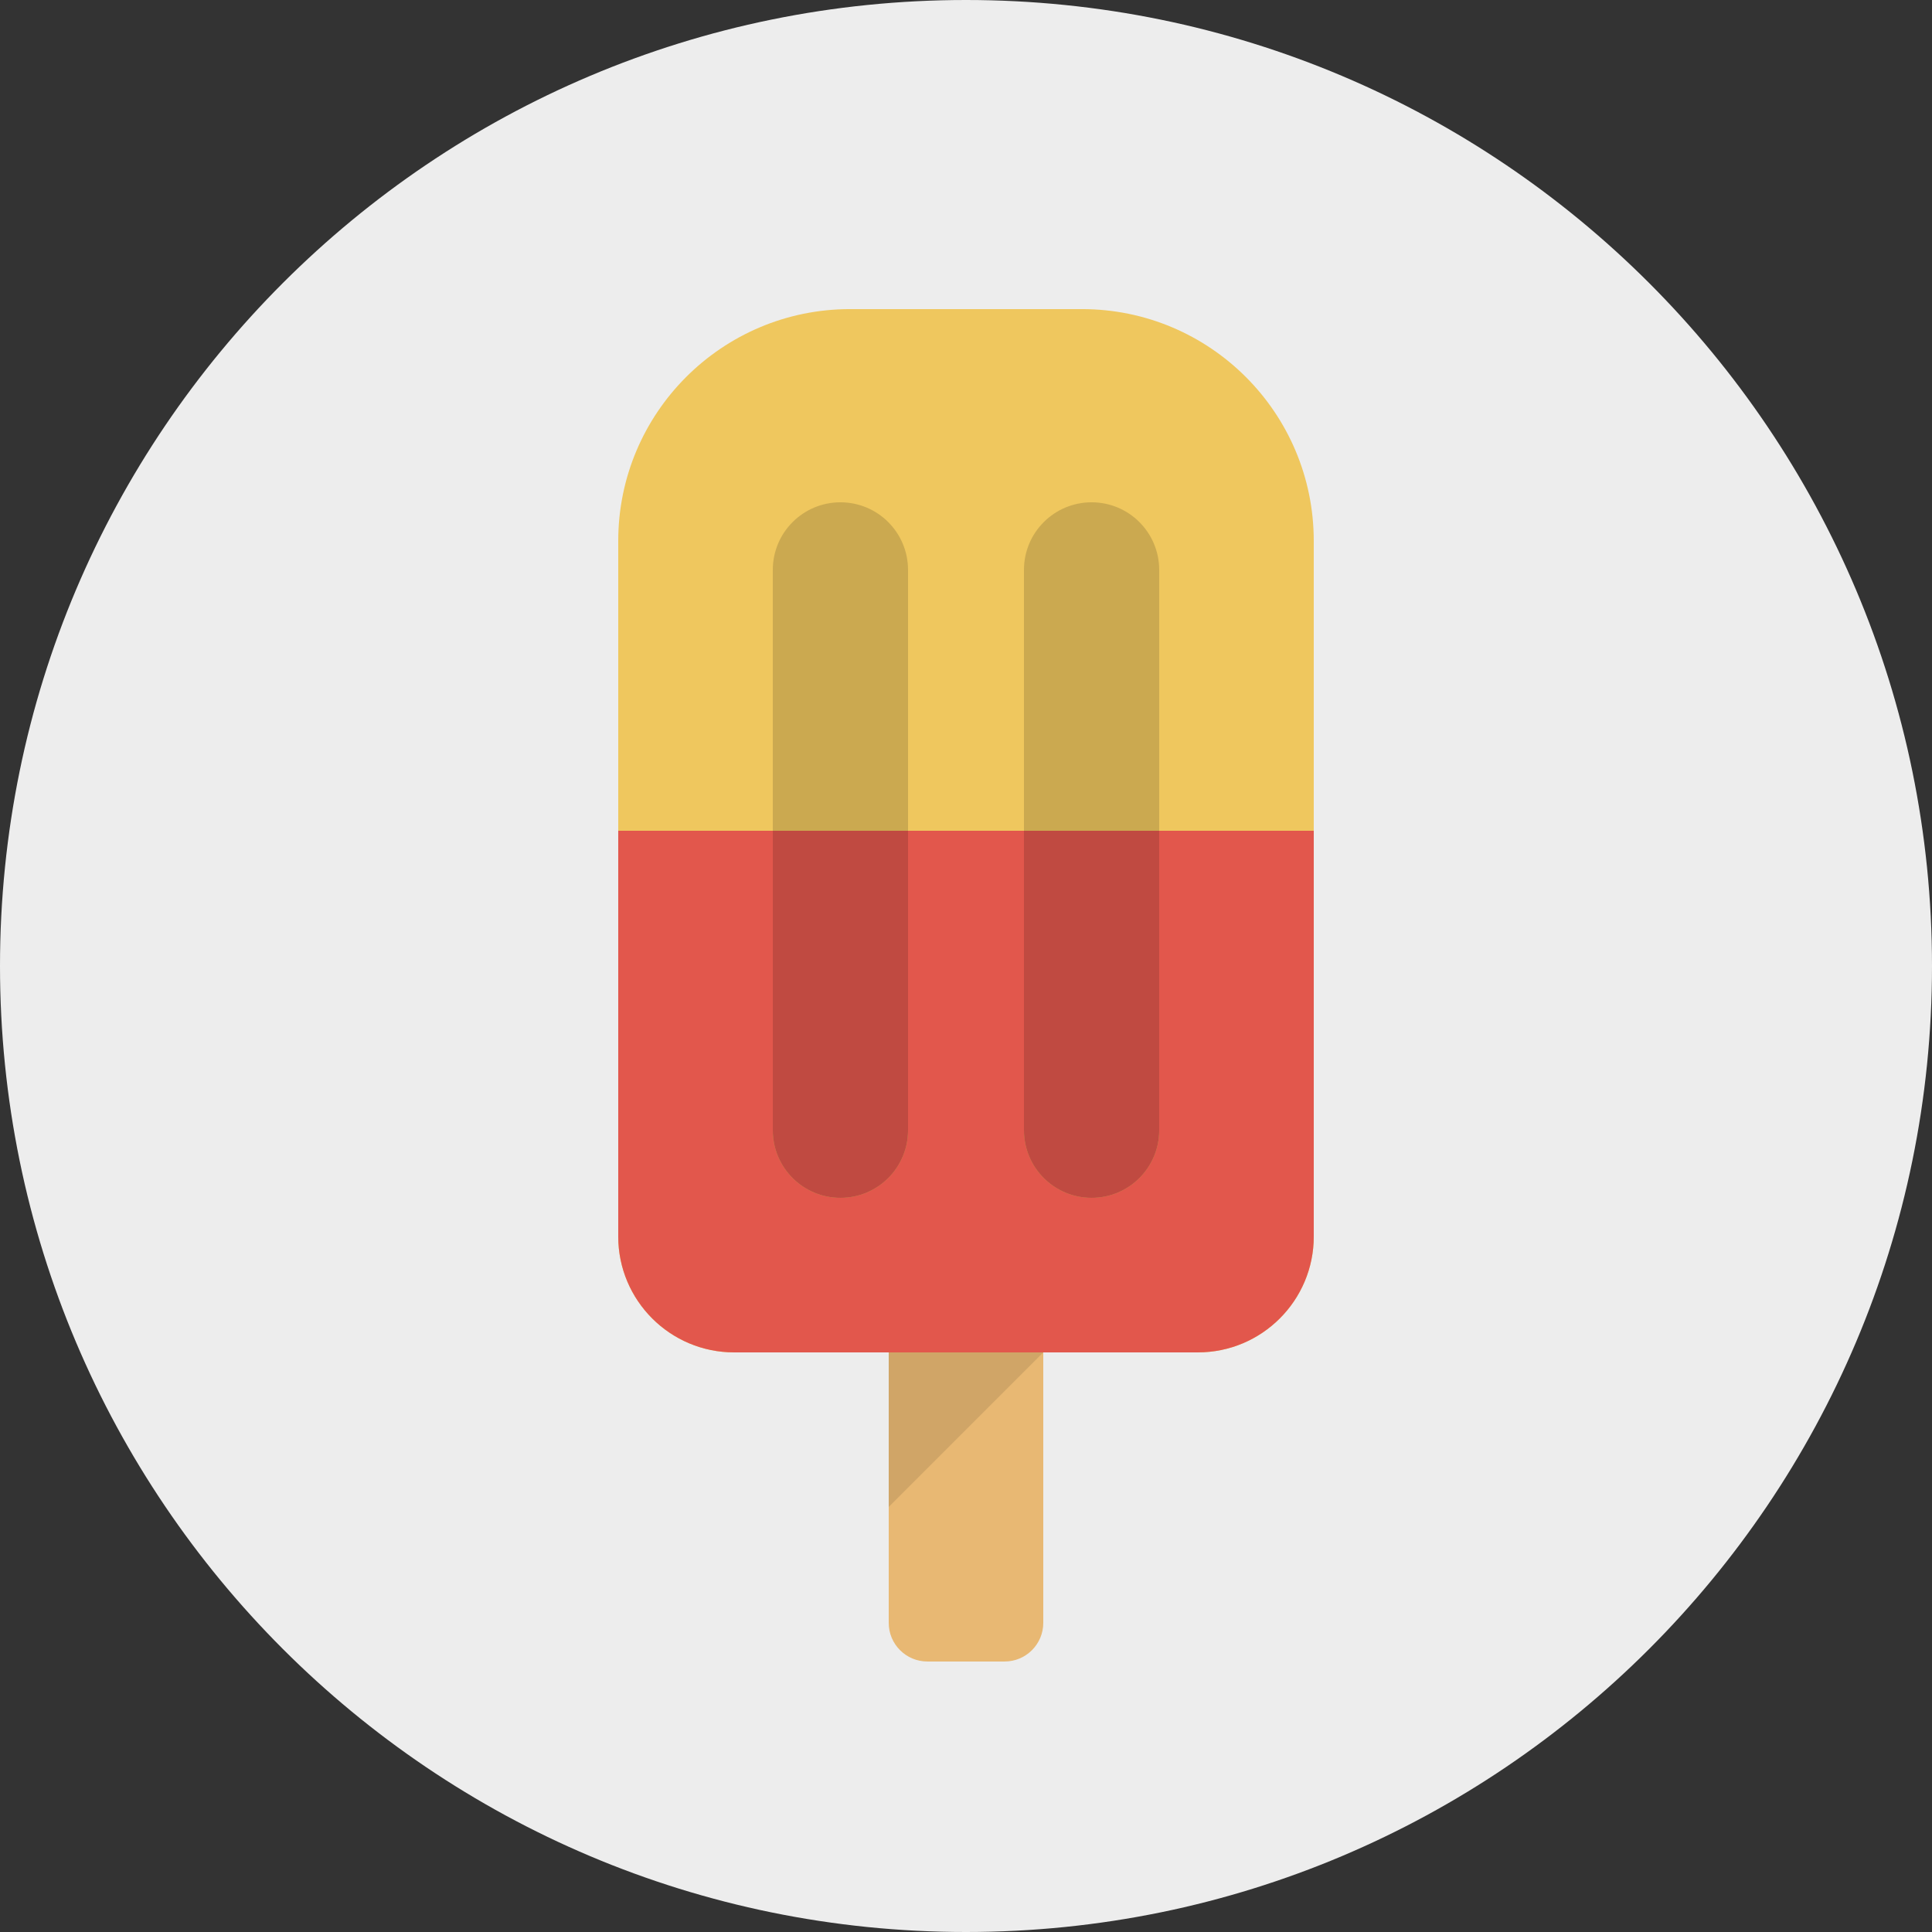
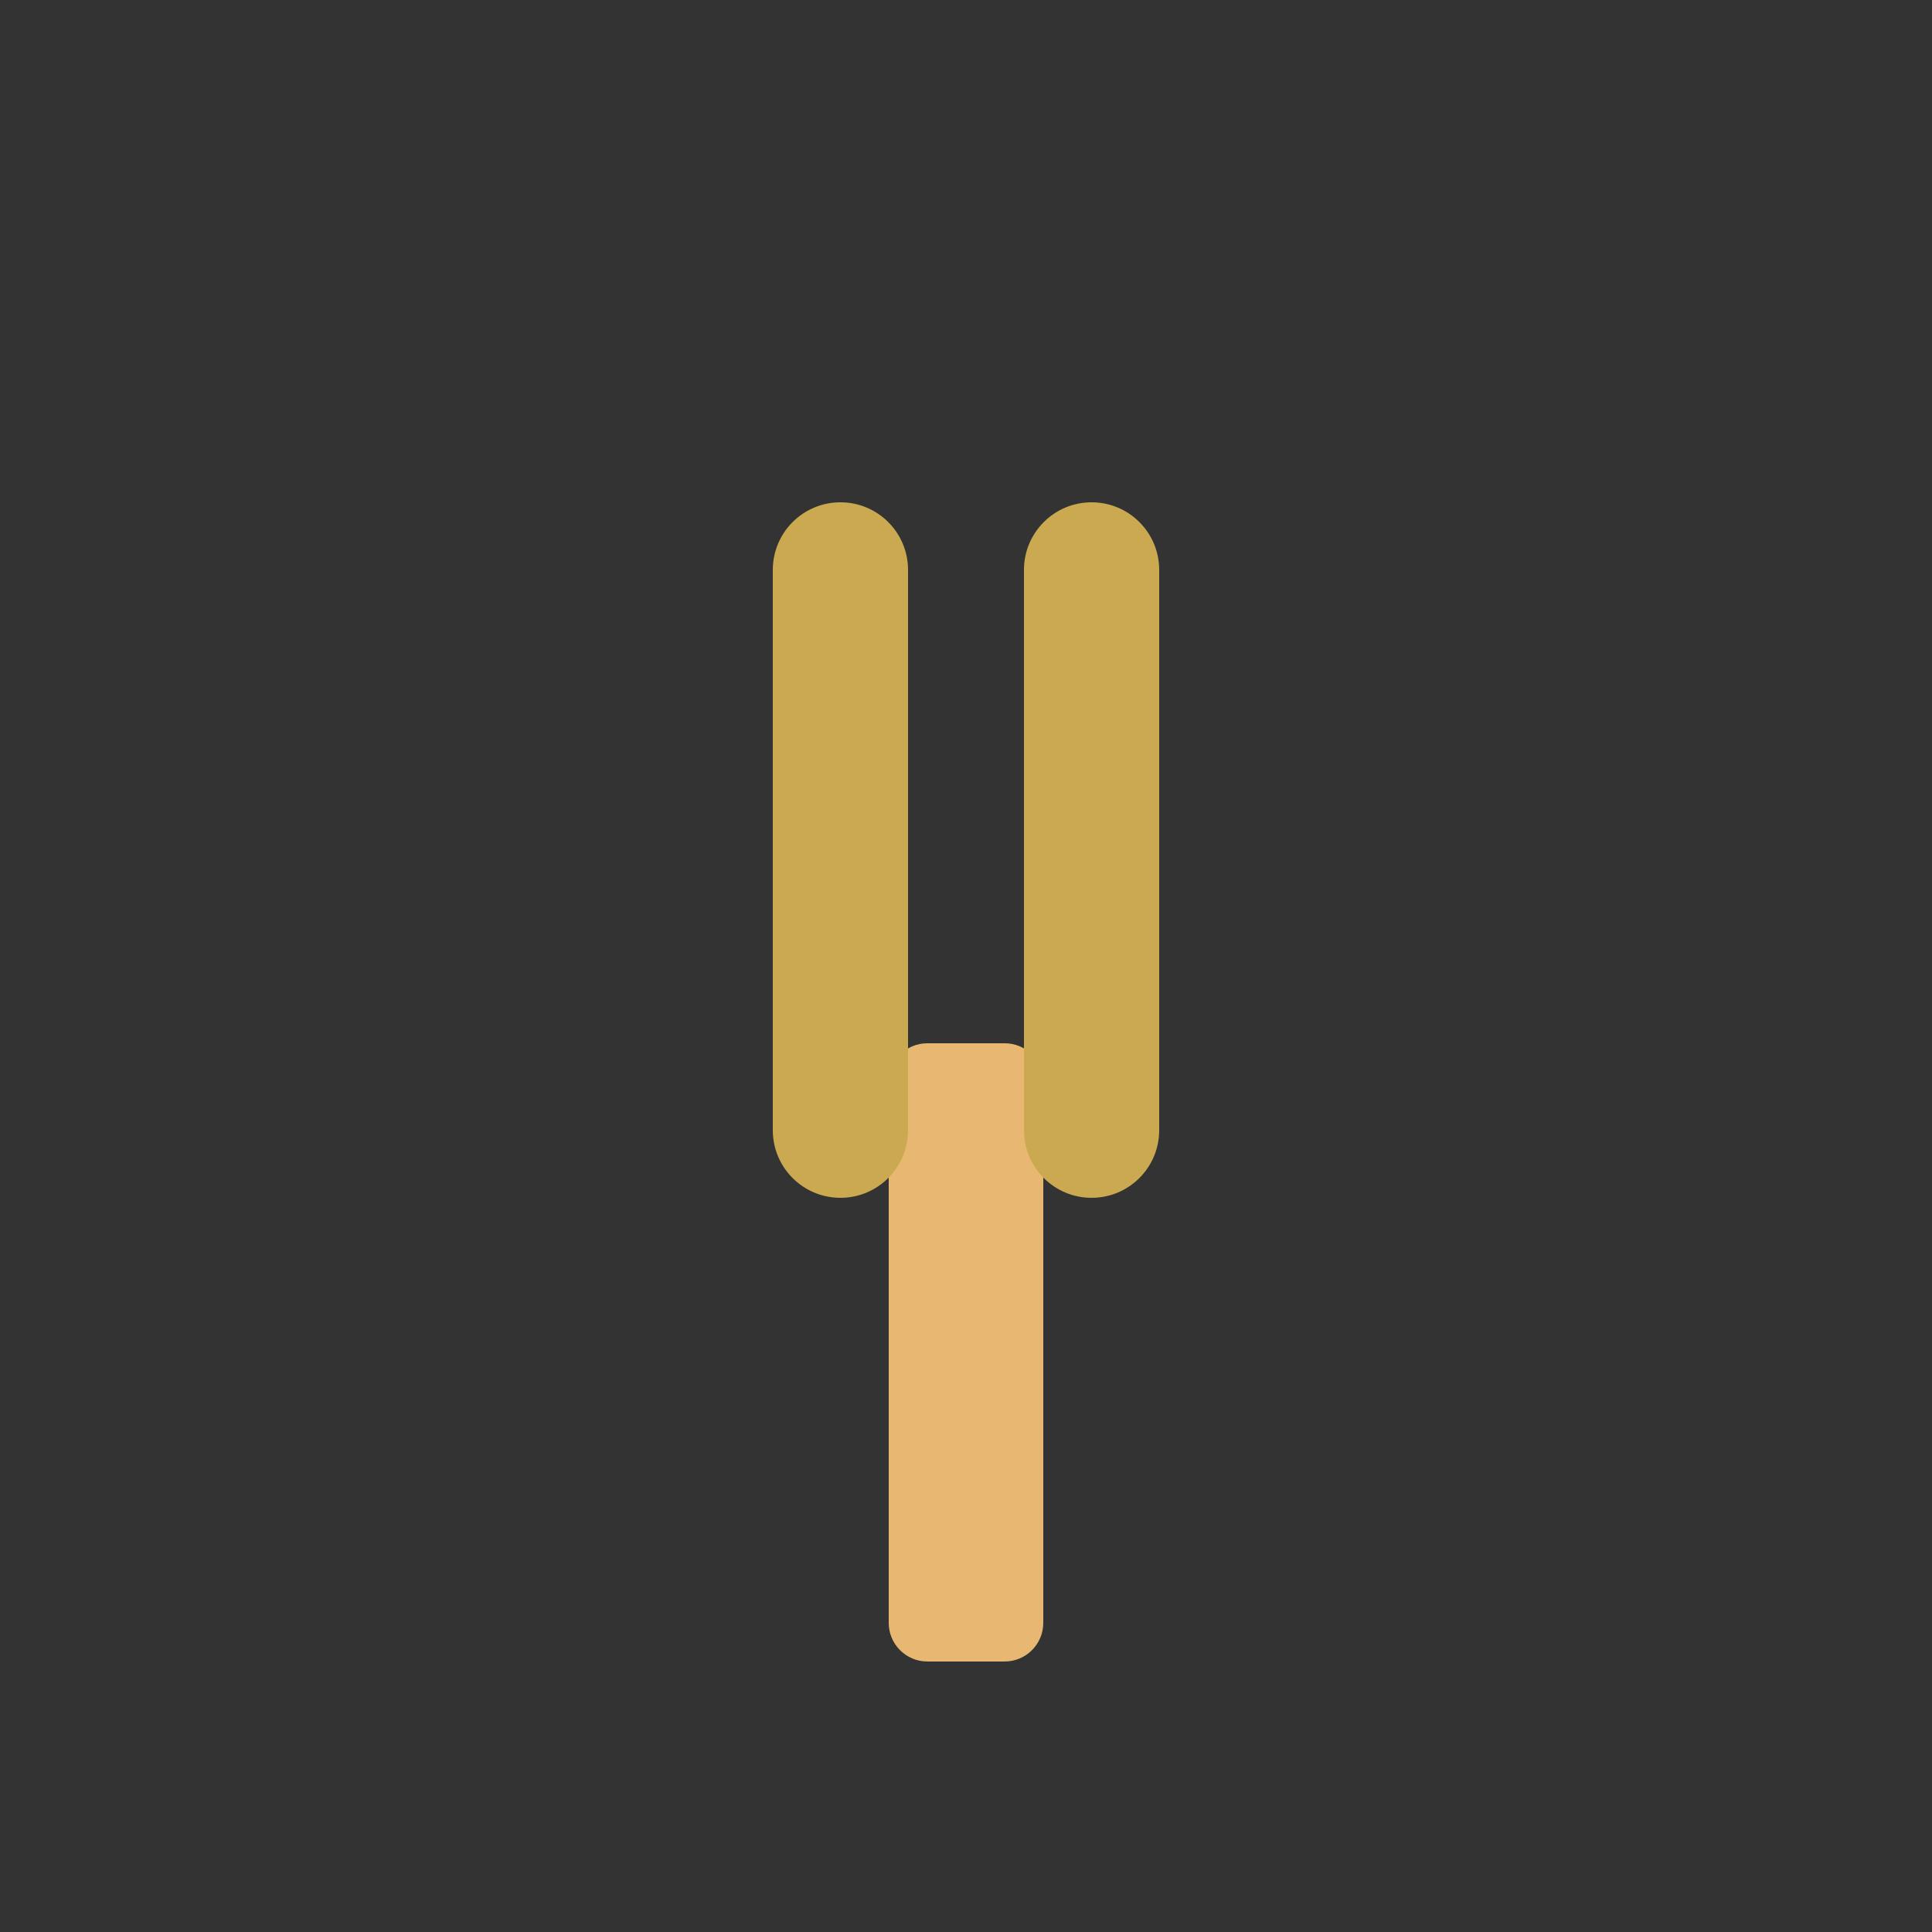
<svg xmlns="http://www.w3.org/2000/svg" width="100" height="100" viewBox="0 0 100 100">
  <rect x="0" y="0" width="100" height="100" fill="#333333" stroke="none" />
-   <path fill="#EDEDED" d="M50 0c-27.613 0-50 22.386-50 50s22.387 50 50 50c27.614 0 50-22.386 50-50s-22.386-50-50-50z" />
  <path fill="#E8B873" d="M48 53.999h4c1.104 0 2 .896 2 2v28c0 1.104-.896 2-2 2h-4c-1.104 0-2-.896-2-2v-28c0-1.104.896-2 2-2z" />
-   <path fill="#D0A567" d="M46 69.999h8l-8 8v-8z" />
-   <path fill="#EFC75E" d="M62 69.999h-24c-3.313 0-6-2.686-6-6v-36c0-6.627 5.373-12 12-12h12c6.627 0 12 5.373 12 12v36c0 3.314-2.687 6-6 6z" />
-   <path fill="#E2574C" d="M32 60.999v3c0 3.314 2.687 6 6 6h24c3.313 0 6-2.686 6-6v-21h-36v18z" />
  <path fill="#CBA950" d="M43.5 25.999c-1.934 0-3.5 1.566-3.5 3.5v29c0 1.934 1.566 3.5 3.5 3.5s3.5-1.566 3.5-3.5v-29c0-1.934-1.566-3.5-3.5-3.5zm13 0c-1.934 0-3.5 1.566-3.5 3.5v29c0 1.934 1.566 3.5 3.5 3.5s3.5-1.566 3.5-3.5v-29c0-1.934-1.566-3.5-3.5-3.5z" />
-   <path d="M43.5 61.999c1.934 0 3.5-1.566 3.5-3.5v-15.5h-7v15.5c0 1.934 1.566 3.5 3.5 3.5zm9.5-19v15.5c0 1.934 1.566 3.5 3.5 3.5s3.5-1.566 3.5-3.5v-15.5h-7z" fill="#C04A41" />
</svg>